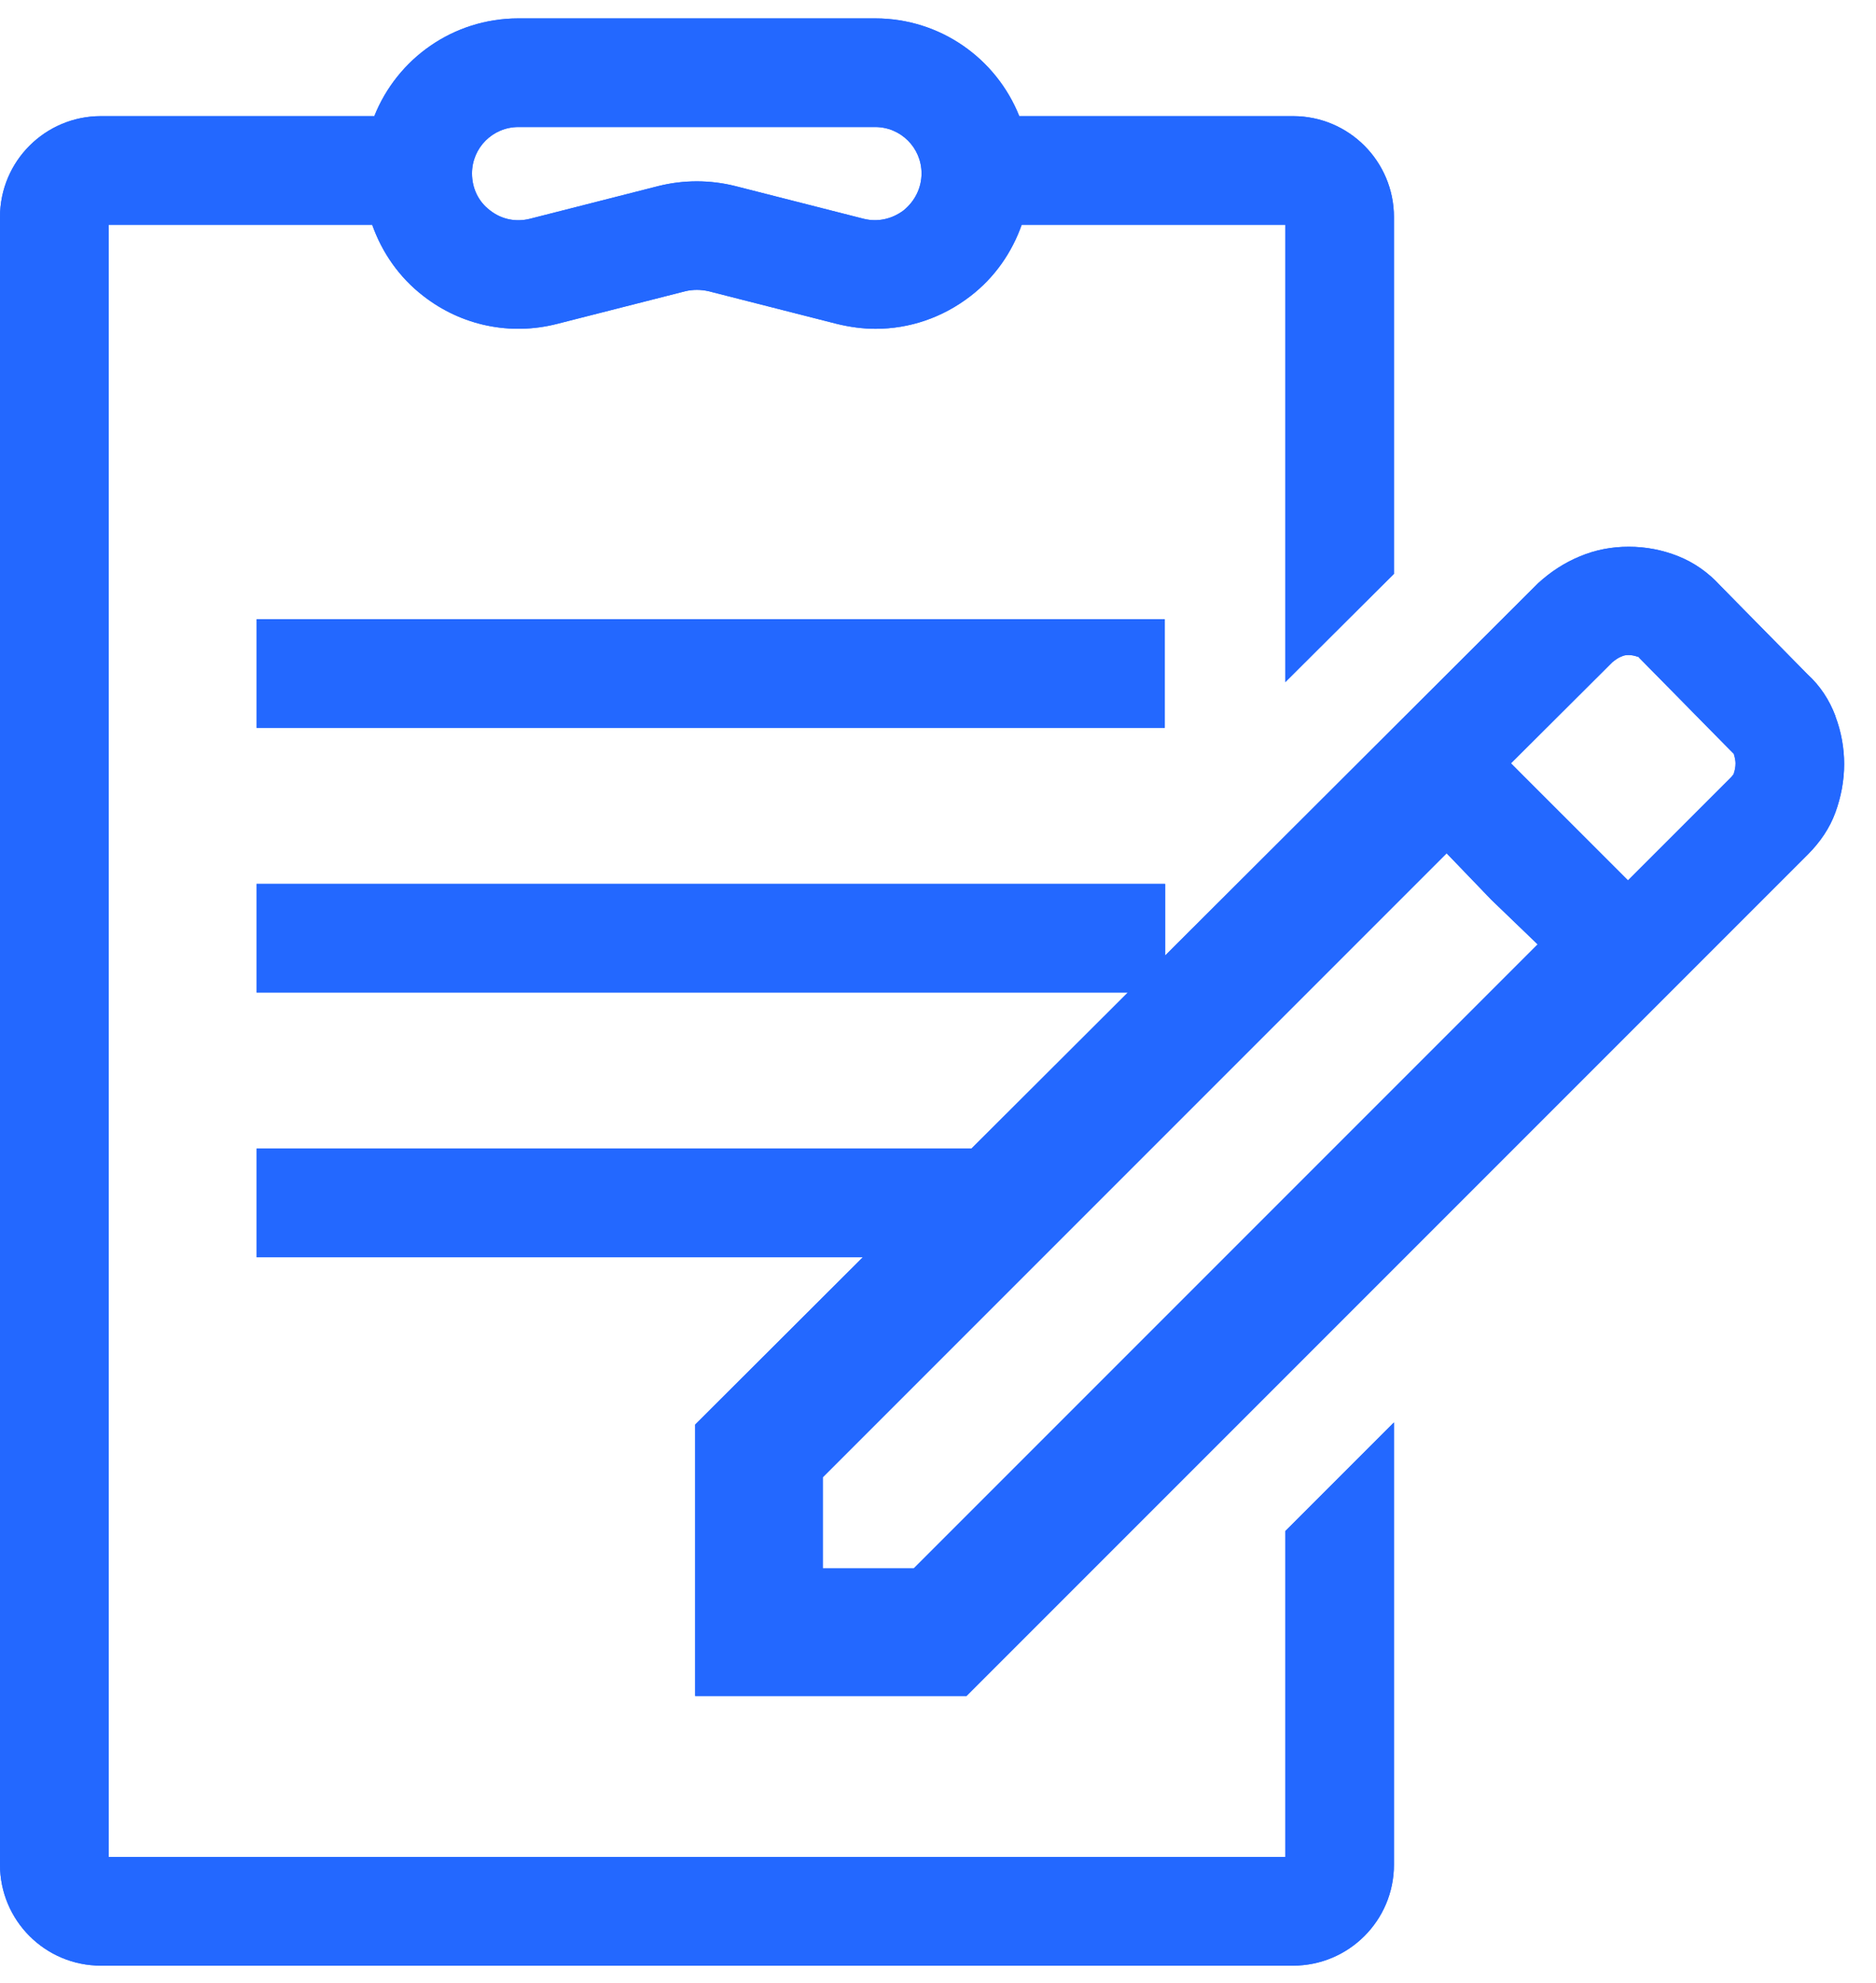
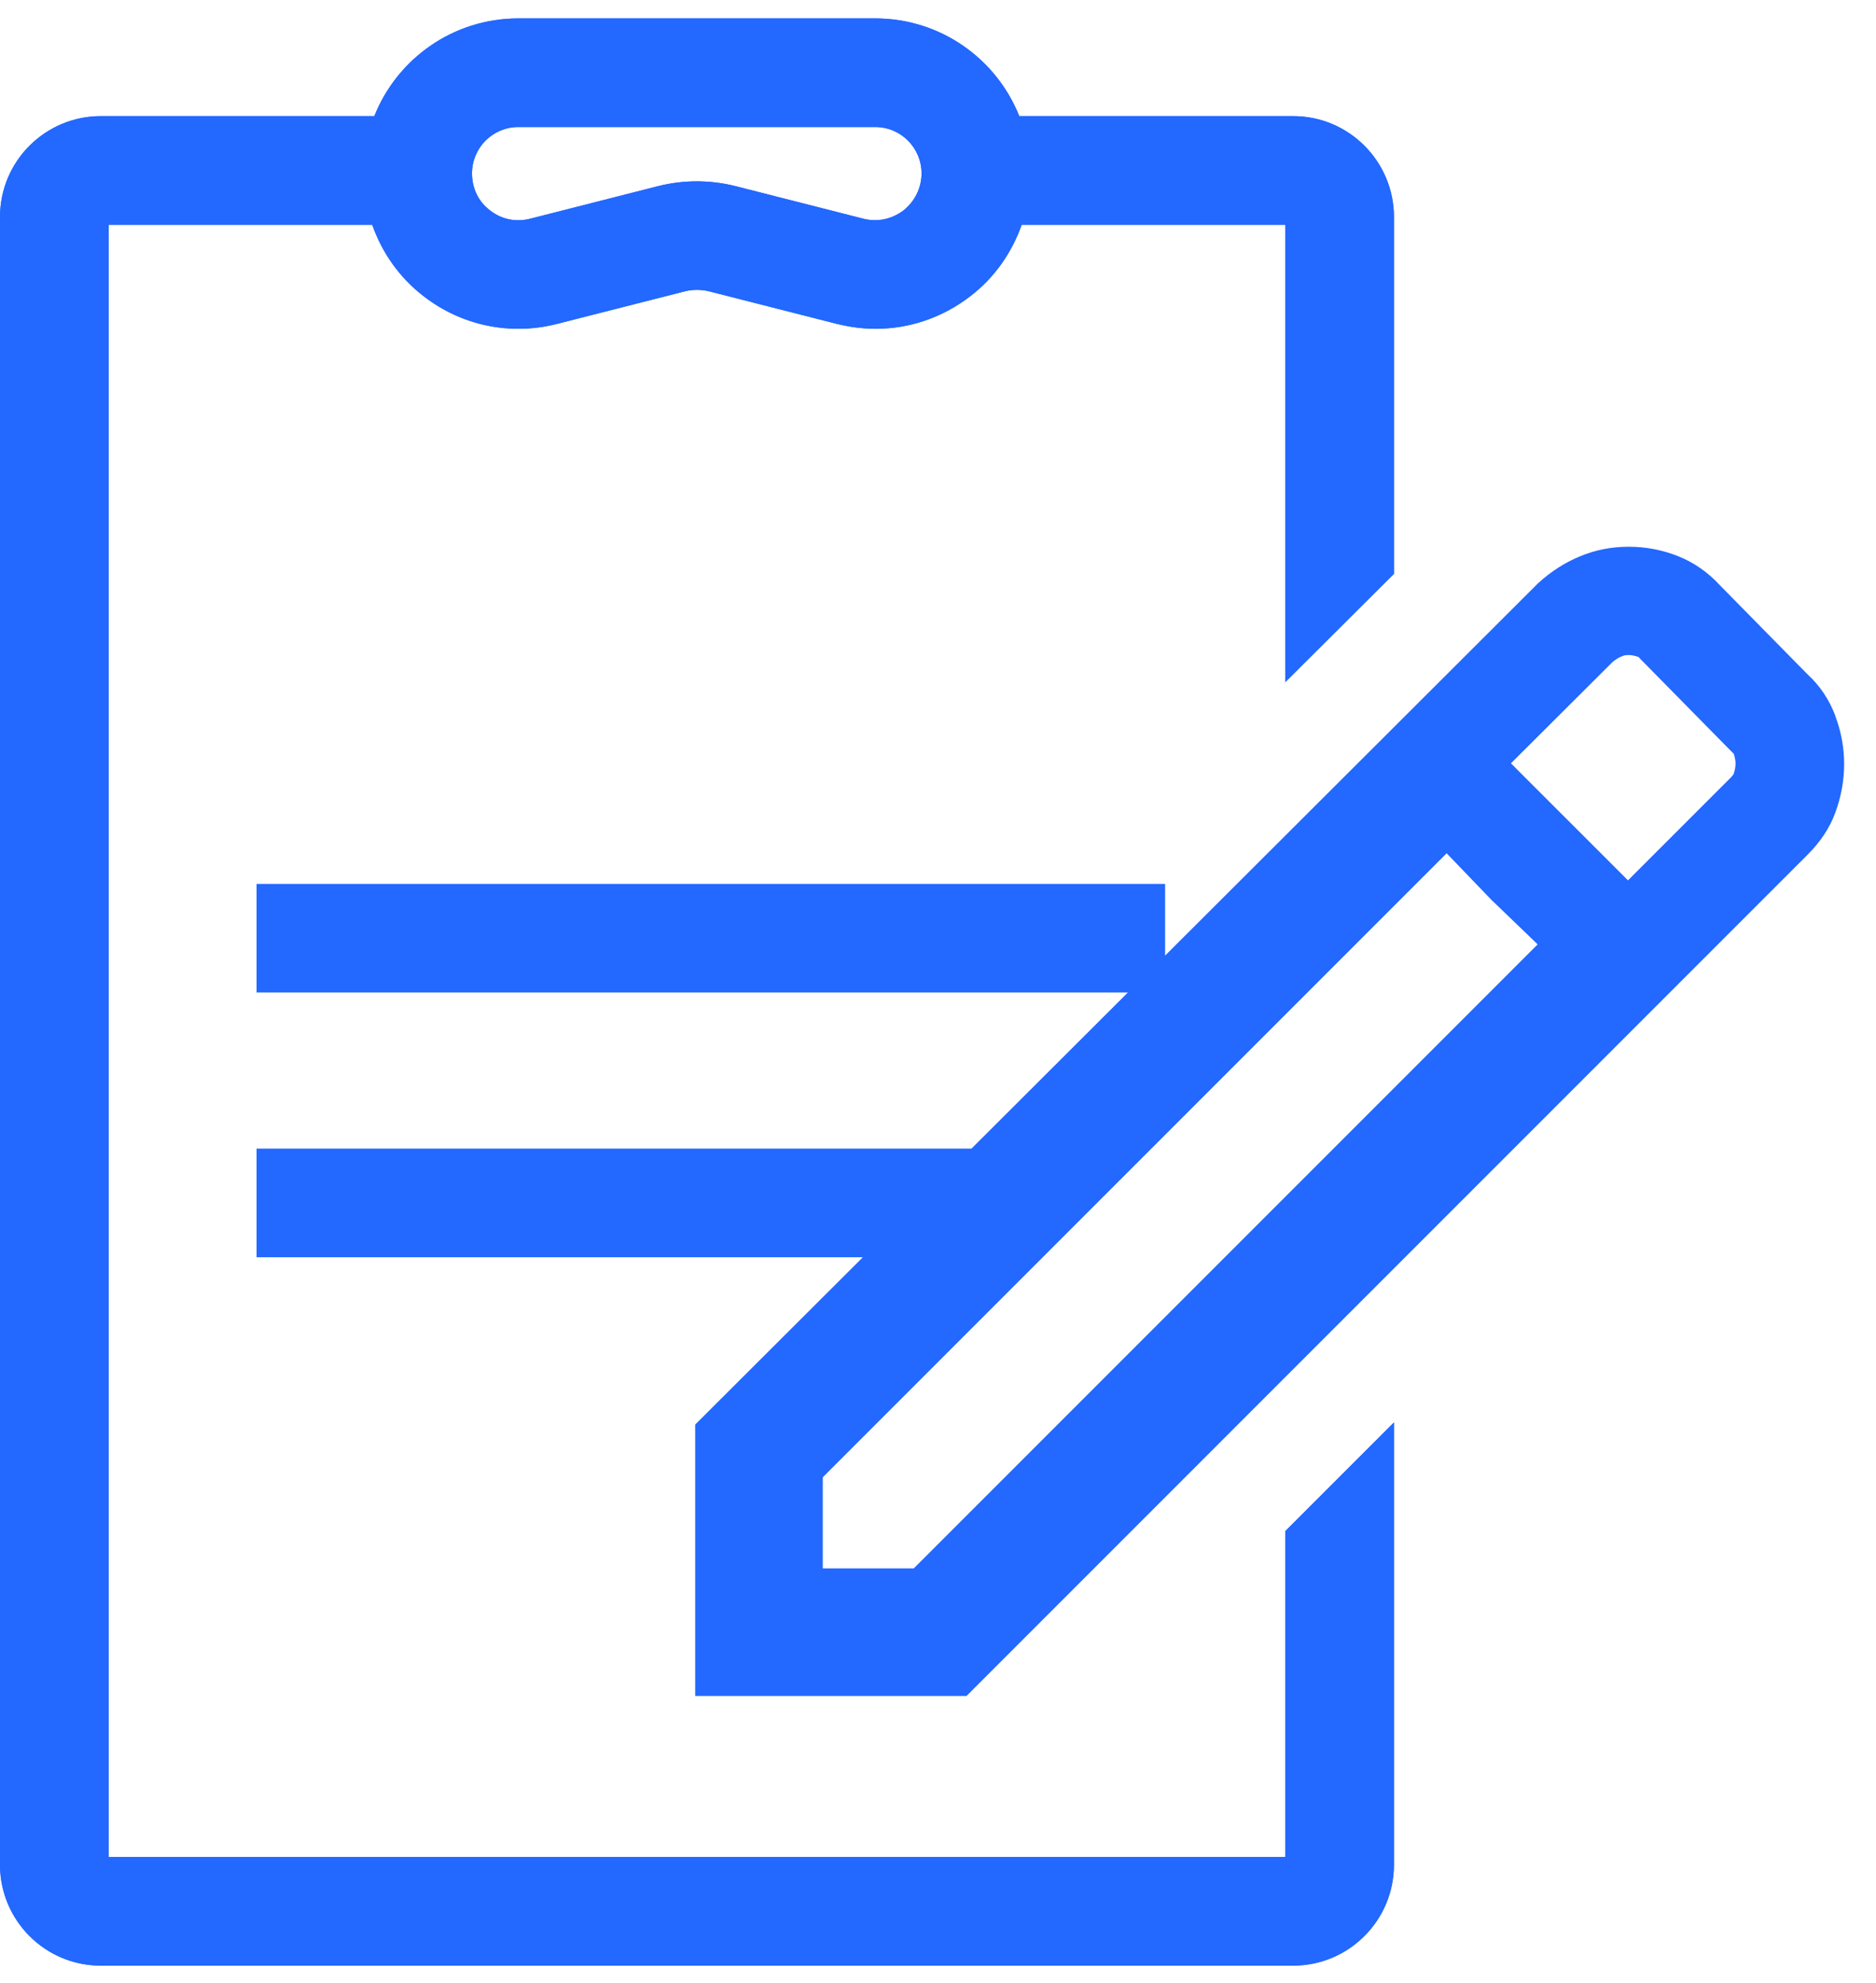
<svg xmlns="http://www.w3.org/2000/svg" width="53" height="56" viewBox="0 0 53 56" fill="none">
  <path d="M36.303 52.451H3.068V6.348H10.515C10.793 7.133 11.28 7.838 11.965 8.364C13.038 9.198 14.418 9.486 15.738 9.148L19.363 8.225C19.571 8.175 19.8 8.175 20.018 8.225L23.642 9.148C24.01 9.238 24.377 9.287 24.735 9.287C25.698 9.287 26.631 8.97 27.416 8.364C28.101 7.838 28.587 7.133 28.865 6.348H36.312V19.267L39.381 16.208V6.13C39.381 4.561 38.11 3.28 36.531 3.28H28.796C28.15 1.661 26.572 0.52 24.725 0.52H14.646C12.799 0.52 11.22 1.661 10.575 3.28H2.85C1.281 3.28 0 4.551 0 6.13V52.67C0 54.239 1.271 55.52 2.85 55.52H36.531C38.1 55.52 39.381 54.248 39.381 52.67V40.178L36.312 43.247V52.451H36.303ZM14.646 3.588H24.725C25.45 3.588 26.035 4.174 26.035 4.898C26.035 5.306 25.847 5.683 25.529 5.941C25.201 6.189 24.794 6.279 24.397 6.179L20.773 5.256C20.058 5.077 19.313 5.077 18.598 5.256L14.974 6.179C14.577 6.279 14.169 6.199 13.842 5.941C13.514 5.693 13.335 5.316 13.335 4.898C13.335 4.174 13.921 3.588 14.646 3.588Z" fill="#2368FF" />
-   <path d="M32.906 17.489H7.248V20.558H32.906V17.489Z" fill="#2368FF" />
-   <path d="M51.852 20.22C51.683 19.773 51.425 19.375 51.067 19.048L48.585 16.526C48.257 16.168 47.86 15.89 47.413 15.711C46.966 15.533 46.5 15.443 46.013 15.443C45.527 15.443 45.07 15.533 44.643 15.711C44.206 15.89 43.809 16.148 43.451 16.476L32.916 26.991V24.966H7.248V28.034H31.863L27.445 32.443H7.248V35.511H24.377L19.64 40.237V47.903H27.306L51.067 24.142C51.425 23.784 51.693 23.387 51.852 22.95C52.011 22.513 52.1 22.056 52.1 21.58C52.1 21.133 52.021 20.676 51.852 20.229V20.22ZM25.816 44.299H23.245V41.727L40.87 24.102L42.131 25.413L43.441 26.674L25.816 44.299ZM48.982 21.858C48.982 21.858 48.952 21.907 48.893 21.967L45.993 24.866L45.616 24.489L43.044 21.918L42.687 21.56L45.556 18.7C45.646 18.631 45.725 18.571 45.815 18.541C45.874 18.512 45.934 18.502 46.013 18.502C46.102 18.502 46.182 18.521 46.271 18.551C46.291 18.551 46.301 18.561 46.321 18.591L46.361 18.631L46.4 18.671L48.883 21.193L48.942 21.252L48.982 21.292C49.012 21.391 49.032 21.481 49.032 21.56C49.032 21.669 49.012 21.759 48.982 21.848V21.858Z" fill="#2368FF" />
  <path d="M36.303 52.451H3.068V6.348H10.515C10.793 7.133 11.28 7.838 11.965 8.364C13.038 9.198 14.418 9.486 15.738 9.148L19.363 8.225C19.571 8.175 19.8 8.175 20.018 8.225L23.642 9.148C24.01 9.238 24.377 9.287 24.735 9.287C25.698 9.287 26.631 8.97 27.416 8.364C28.101 7.838 28.587 7.133 28.865 6.348H36.312V19.267L39.381 16.208V6.13C39.381 4.561 38.11 3.28 36.531 3.28H28.796C28.15 1.661 26.572 0.52 24.725 0.52H14.646C12.799 0.52 11.22 1.661 10.575 3.28H2.85C1.281 3.28 0 4.551 0 6.13V52.67C0 54.239 1.271 55.52 2.85 55.52H36.531C38.1 55.52 39.381 54.248 39.381 52.67V40.178L36.312 43.247V52.451H36.303ZM14.646 3.588H24.725C25.45 3.588 26.035 4.174 26.035 4.898C26.035 5.306 25.847 5.683 25.529 5.941C25.201 6.189 24.794 6.279 24.397 6.179L20.773 5.256C20.058 5.077 19.313 5.077 18.598 5.256L14.974 6.179C14.577 6.279 14.169 6.199 13.842 5.941C13.514 5.693 13.335 5.316 13.335 4.898C13.335 4.174 13.921 3.588 14.646 3.588Z" fill="#2368FF" />
-   <path d="M32.906 17.489H7.248V20.558H32.906V17.489Z" fill="#2368FF" />
  <path d="M51.852 20.22C51.683 19.773 51.425 19.375 51.067 19.048L48.585 16.526C48.257 16.168 47.86 15.89 47.413 15.711C46.966 15.533 46.5 15.443 46.013 15.443C45.527 15.443 45.07 15.533 44.643 15.711C44.206 15.89 43.809 16.148 43.451 16.476L32.916 26.991V24.966H7.248V28.034H31.863L27.445 32.443H7.248V35.511H24.377L19.64 40.237V47.903H27.306L51.067 24.142C51.425 23.784 51.693 23.387 51.852 22.95C52.011 22.513 52.1 22.056 52.1 21.58C52.1 21.133 52.021 20.676 51.852 20.229V20.22ZM25.816 44.299H23.245V41.727L40.87 24.102L42.131 25.413L43.441 26.674L25.816 44.299ZM48.982 21.858C48.982 21.858 48.952 21.907 48.893 21.967L45.993 24.866L45.616 24.489L43.044 21.918L42.687 21.56L45.556 18.7C45.646 18.631 45.725 18.571 45.815 18.541C45.874 18.512 45.934 18.502 46.013 18.502C46.102 18.502 46.182 18.521 46.271 18.551C46.291 18.551 46.301 18.561 46.321 18.591L46.361 18.631L46.4 18.671L48.883 21.193L48.942 21.252L48.982 21.292C49.012 21.391 49.032 21.481 49.032 21.56C49.032 21.669 49.012 21.759 48.982 21.848V21.858Z" fill="#2368FF" />
</svg>